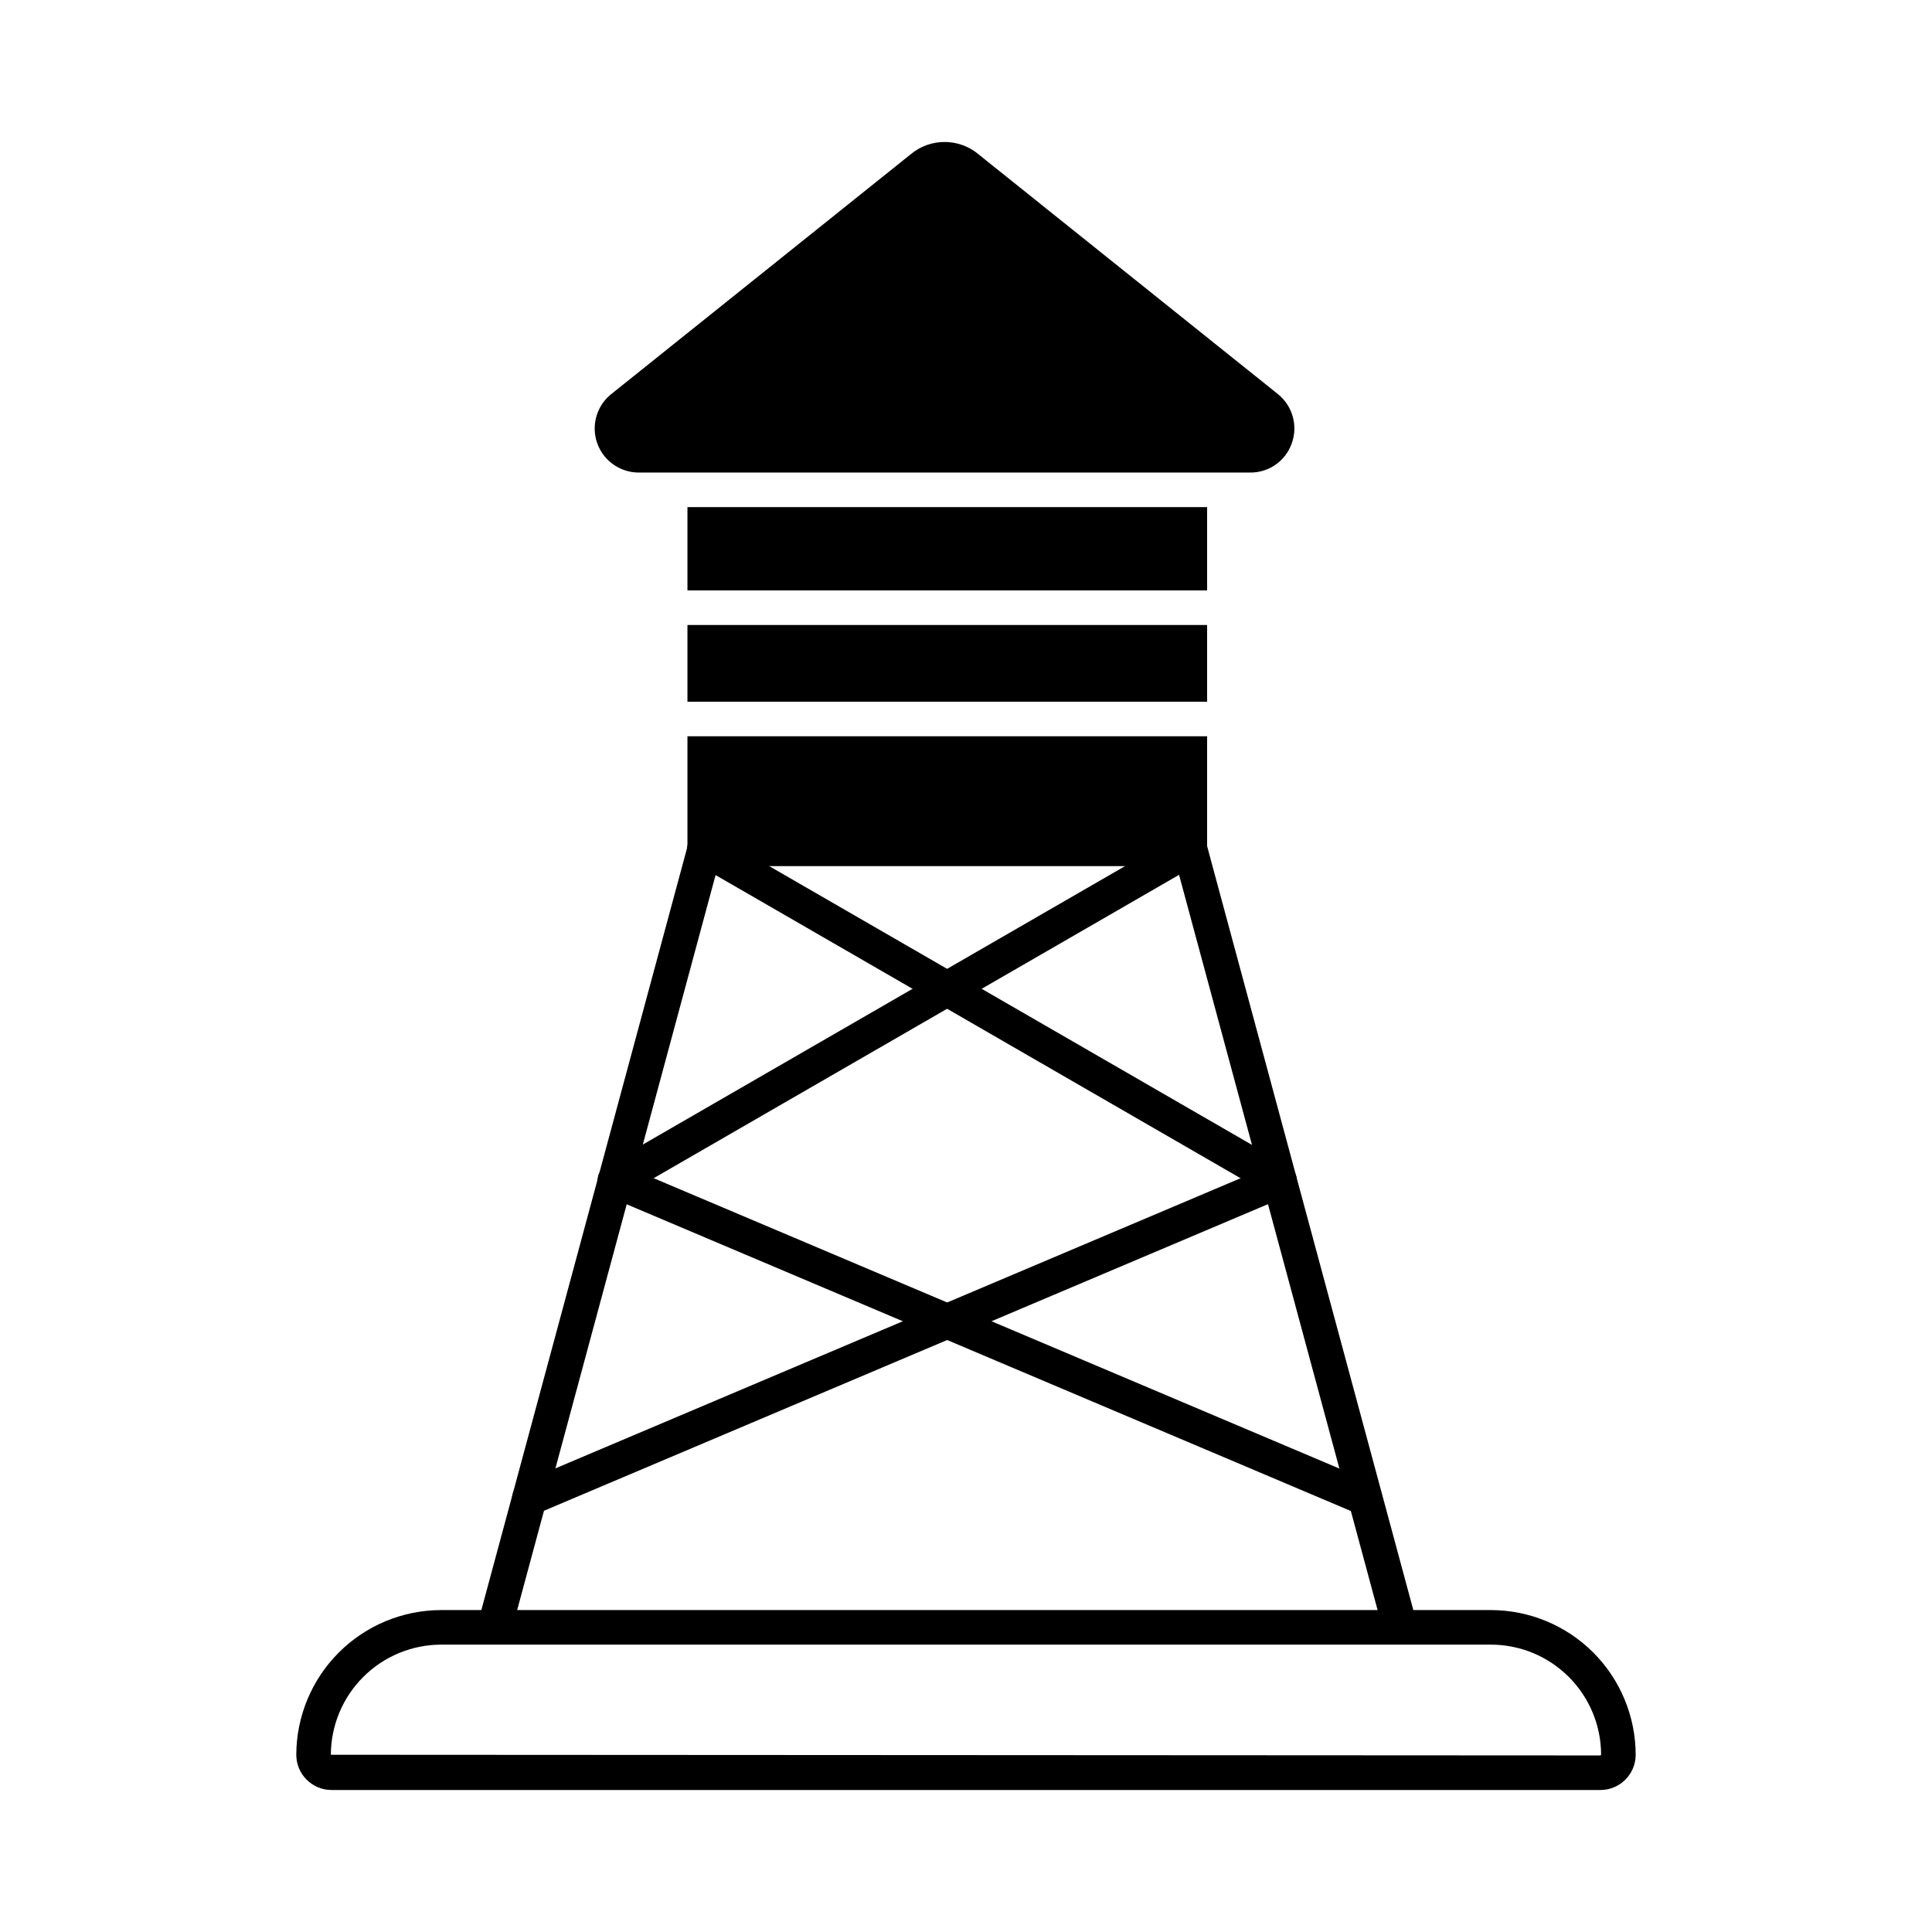
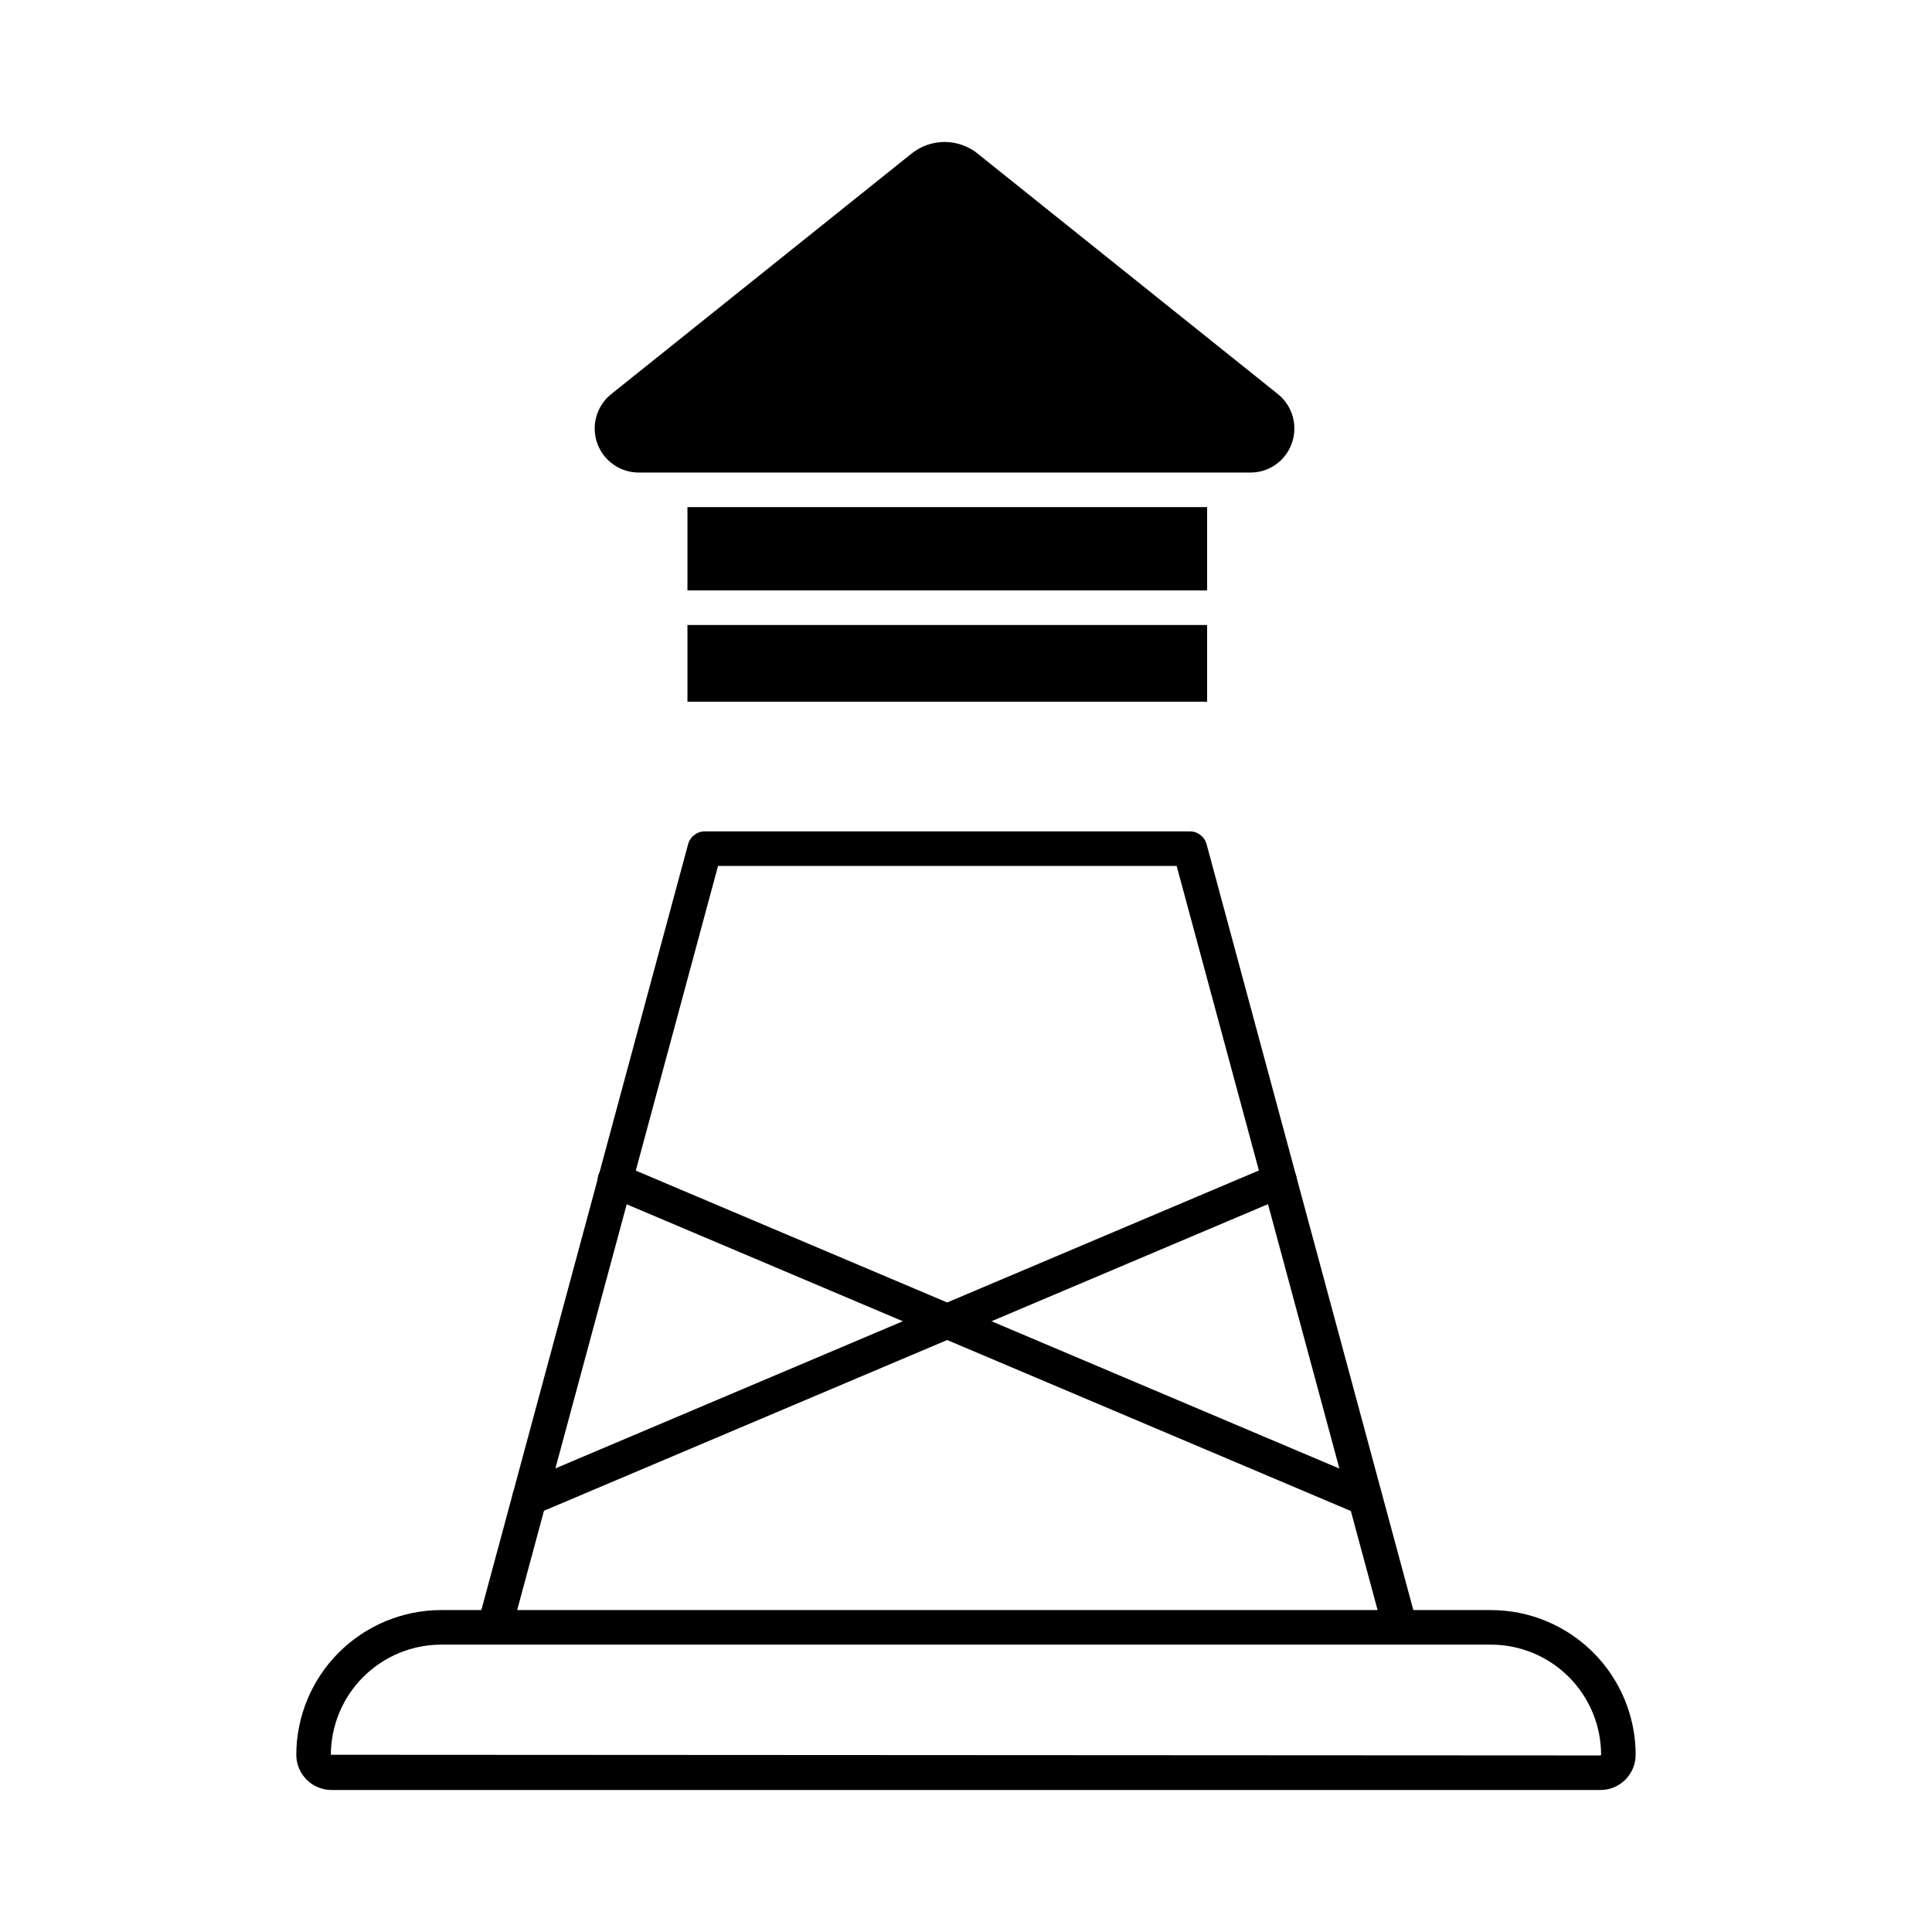
<svg xmlns="http://www.w3.org/2000/svg" fill="#000000" width="800px" height="800px" version="1.1" viewBox="144 144 512 512">
  <g>
    <path d="m514.96 579.49c-2.066-0.004-3.879-1.391-4.418-3.391l-54.715-202.61h-121.54l-54.695 202.61c-0.66 2.441-3.176 3.887-5.617 3.231-2.441-0.66-3.887-3.176-3.231-5.617l55.613-206c0.539-2 2.352-3.387 4.418-3.387h128.56c2.07 0 3.883 1.387 4.422 3.387l55.609 206c0.66 2.438-0.773 4.949-3.203 5.617-0.395 0.102-0.797 0.156-1.203 0.16z" />
    <path d="m326.18 278.39h137.72v22.074h-137.72z" />
    <path d="m326.18 309.63h137.72v20.336h-137.72z" />
-     <path d="m326.18 339.12h137.72v29.77h0.004c0 1.215-0.484 2.379-1.344 3.238-0.859 0.859-2.023 1.344-3.238 1.344h-128.56c-2.531 0-4.582-2.051-4.582-4.582z" />
    <path d="m486.3 261.58c-1.66 4.613-6.047 7.676-10.945 7.652h-162.09c-4.891-0.008-9.262-3.059-10.949-7.648-1.688-4.594-0.332-9.746 3.391-12.918l79.602-63.754c5.254-4.418 12.934-4.379 18.141 0.09l79.371 63.57v0.004c3.797 3.16 5.191 8.371 3.481 13.004z" />
    <path d="m284.32 545.6c-2.18 0.004-4.062-1.527-4.496-3.664-0.434-2.137 0.695-4.285 2.703-5.133l198.78-84.176c2.328-0.988 5.016 0.102 6.004 2.43 0.988 2.332-0.102 5.019-2.434 6.004l-198.77 84.176c-0.562 0.238-1.168 0.363-1.781 0.363z" />
-     <path d="m307.02 461.42c-2.074 0-3.887-1.391-4.426-3.394-0.535-2.004 0.34-4.113 2.137-5.152l152.3-87.938c1.051-0.617 2.305-0.789 3.484-0.477s2.188 1.082 2.797 2.137c0.609 1.059 0.773 2.312 0.453 3.492-0.32 1.176-1.094 2.18-2.156 2.781l-152.3 87.938c-0.695 0.402-1.484 0.613-2.289 0.613z" />
    <path d="m505.68 545.6c-0.613 0-1.223-0.125-1.785-0.363l-198.75-84.176c-2.328-0.984-3.418-3.672-2.43-6.004 0.984-2.328 3.672-3.418 6.004-2.43l198.78 84.176h-0.004c2.008 0.848 3.141 2.996 2.707 5.129-0.434 2.137-2.312 3.672-4.492 3.668z" />
-     <path d="m482.96 461.42c-0.805 0-1.594-0.211-2.289-0.613l-152.29-87.938c-2.172-1.273-2.91-4.062-1.648-6.242 1.258-2.18 4.039-2.934 6.231-1.691l152.29 87.938h-0.004c1.797 1.039 2.672 3.148 2.137 5.152-0.539 2.004-2.352 3.394-4.426 3.394z" />
    <path d="m568.13 618.37h-336.27c-5.156-0.004-9.332-4.184-9.34-9.34 0.027-10.16 4.074-19.902 11.262-27.086 7.184-7.188 16.926-11.234 27.09-11.258h278.25c10.164 0.012 19.91 4.055 27.102 11.242 7.188 7.191 11.234 16.938 11.246 27.102-0.004 5.156-4.184 9.336-9.34 9.34zm-307.26-38.523c-7.734 0.023-15.145 3.106-20.613 8.574-5.473 5.465-8.555 12.879-8.578 20.609l336.45 0.18 0.18-0.18c-0.008-7.738-3.086-15.156-8.559-20.625-5.473-5.473-12.891-8.551-20.629-8.559z" />
  </g>
</svg>